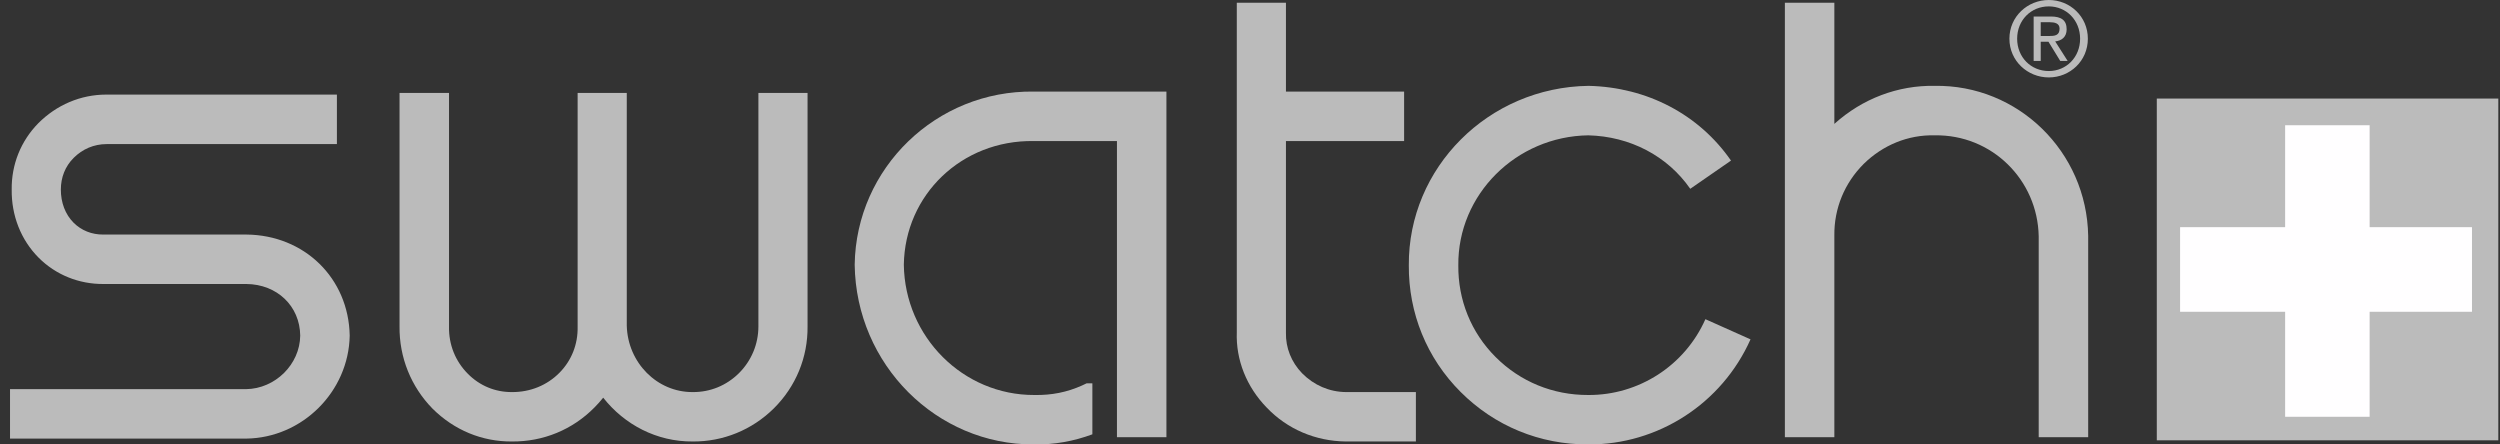
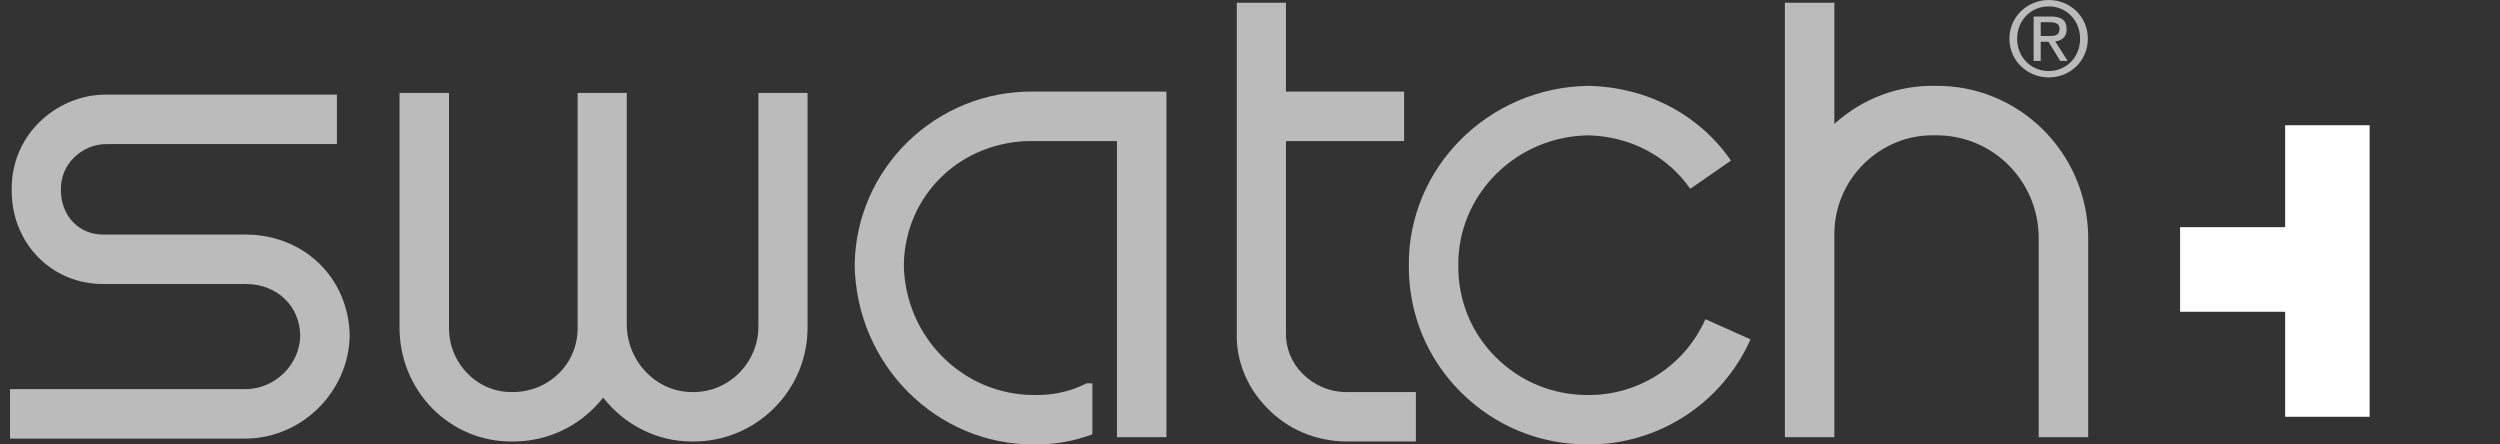
<svg xmlns="http://www.w3.org/2000/svg" width="135" height="24" viewBox="0 0 135 24" fill="none">
  <rect x="0" y="0" width="135" height="24" fill="#333333" stroke="none" />
  <path d="M108.926 2.091C108.926 1.091 109.672 0.345 110.635 0.345C111.581 0.345 112.326 1.091 112.326 2.091C112.326 3.09 111.581 3.836 110.635 3.836C109.672 3.836 108.926 3.09 108.926 2.091ZM110.635 4.181C111.781 4.181 112.744 3.29 112.744 2.091C112.744 0.891 111.781 0 110.635 0C109.49 0 108.508 0.891 108.508 2.091C108.508 3.29 109.49 4.181 110.635 4.181ZM110.199 2.254H110.617L111.253 3.29H111.653L110.981 2.236C111.326 2.2 111.599 2 111.599 1.582C111.599 1.091 111.308 0.891 110.744 0.891H109.817V3.29H110.199V2.254ZM110.199 1.945V1.2H110.69C110.944 1.2 111.217 1.254 111.217 1.545C111.217 1.927 110.944 1.945 110.635 1.945H110.199Z" fill="#BBBBBB" />
  <path d="M18.193 5.108H5.74C4.341 5.108 3.05 5.672 2.068 6.654C1.123 7.617 0.614 8.89 0.632 10.237C0.614 11.631 1.123 12.947 2.086 13.915C3.013 14.844 4.268 15.347 5.595 15.336C5.577 15.336 13.303 15.336 13.303 15.336C14.957 15.349 16.194 16.521 16.212 18.125C16.194 19.672 14.866 20.994 13.285 21.014C13.303 21.014 0.541 21.014 0.541 21.014V23.684H13.303C16.321 23.644 18.829 21.15 18.884 18.125C18.829 15.014 16.43 12.691 13.303 12.666H5.577C4.959 12.671 4.395 12.446 3.977 12.029C3.522 11.575 3.286 10.938 3.286 10.237C3.286 9.577 3.522 8.981 3.977 8.526C4.45 8.053 5.068 7.781 5.758 7.781C5.74 7.781 18.193 7.781 18.193 7.781V5.108Z" fill="#BBBBBB" />
  <path d="M40.954 5.018V17.623C40.954 18.587 40.572 19.487 39.899 20.155C39.227 20.819 38.354 21.179 37.409 21.172C35.482 21.186 33.9 19.583 33.846 17.594C33.846 17.623 33.846 5.018 33.846 5.018H31.192V17.623C31.192 17.634 31.192 17.643 31.192 17.652C31.21 18.59 30.864 19.47 30.21 20.13C29.537 20.81 28.628 21.179 27.646 21.172C26.738 21.179 25.901 20.828 25.265 20.185C24.592 19.512 24.229 18.608 24.247 17.643C24.247 17.623 24.247 5.018 24.247 5.018H21.575V17.623C21.556 19.294 22.193 20.879 23.356 22.066C24.52 23.224 26.029 23.853 27.646 23.84C29.337 23.855 30.919 23.202 32.1 22.004C32.264 21.837 32.428 21.659 32.573 21.475C33.718 22.93 35.464 23.857 37.409 23.84C39.045 23.853 40.608 23.219 41.79 22.05C42.972 20.875 43.626 19.303 43.608 17.623V5.018H40.954Z" fill="#BBBBBB" />
  <path d="M61.66 4.945H55.825C50.571 4.872 46.226 9.068 46.153 14.296C46.226 19.686 50.571 24.022 55.825 23.999C56.933 24.019 57.988 23.824 58.988 23.453V20.699H58.679L58.424 20.819C57.624 21.179 56.788 21.346 55.861 21.33C52.007 21.346 48.862 18.192 48.807 14.298C48.862 10.515 51.934 7.563 55.806 7.617C55.825 7.617 58.606 7.617 60.315 7.617V23.61H62.987V4.945H61.66Z" fill="#BBBBBB" />
  <path d="M72.677 21.172C71.786 21.163 70.95 20.803 70.314 20.157C69.732 19.556 69.423 18.779 69.441 17.97C69.441 17.952 69.441 12.491 69.441 7.617H75.822V4.945H69.441C69.441 2.218 69.441 0.146 69.441 0.146H66.787V17.938C66.732 19.434 67.314 20.892 68.405 22.012C69.514 23.175 71.041 23.824 72.677 23.84H76.458V21.172H72.677Z" fill="#BBBBBB" />
  <path d="M92.092 17.236C90.983 19.739 88.493 21.346 85.766 21.33C83.857 21.337 82.094 20.61 80.766 19.283C79.439 17.959 78.73 16.2 78.749 14.325C78.712 10.502 81.875 7.363 85.766 7.308C88.02 7.363 90.038 8.417 91.274 10.195L93.474 8.672C91.747 6.181 88.947 4.708 85.784 4.636C80.367 4.708 76.04 9.061 76.076 14.325C76.058 16.899 77.04 19.336 78.876 21.168C80.712 23.004 83.148 24.009 85.766 23.999C89.529 24.022 92.983 21.795 94.528 18.325L92.092 17.236Z" fill="#BBBBBB" />
  <path d="M104.472 4.636C102.491 4.599 100.564 5.327 99.055 6.69V0.146H96.383V23.61H99.055V12.722C99.037 11.262 99.6 9.89 100.637 8.853C101.673 7.835 103.036 7.272 104.472 7.308C107.545 7.254 110.035 9.702 110.09 12.764C110.09 12.74 110.09 23.61 110.09 23.61H112.762V12.74C112.689 8.181 108.963 4.563 104.472 4.636Z" fill="#BBBBBB" />
-   <path d="M116.635 5.49H134.741V23.609H116.635V5.49Z" fill="#BBBBBB" stroke="#BBBBBB" stroke-width="0.336" stroke-miterlimit="3.864" />
-   <path d="M133.487 12.267H127.96V6.763H123.397V12.267H117.725V16.836H123.397V22.506H127.96V16.836H133.487V12.267Z" fill="#FFFEFF" />
+   <path d="M133.487 12.267H127.96V6.763H123.397V12.267H117.725V16.836H123.397V22.506H127.96V16.836V12.267Z" fill="#FFFEFF" />
</svg>